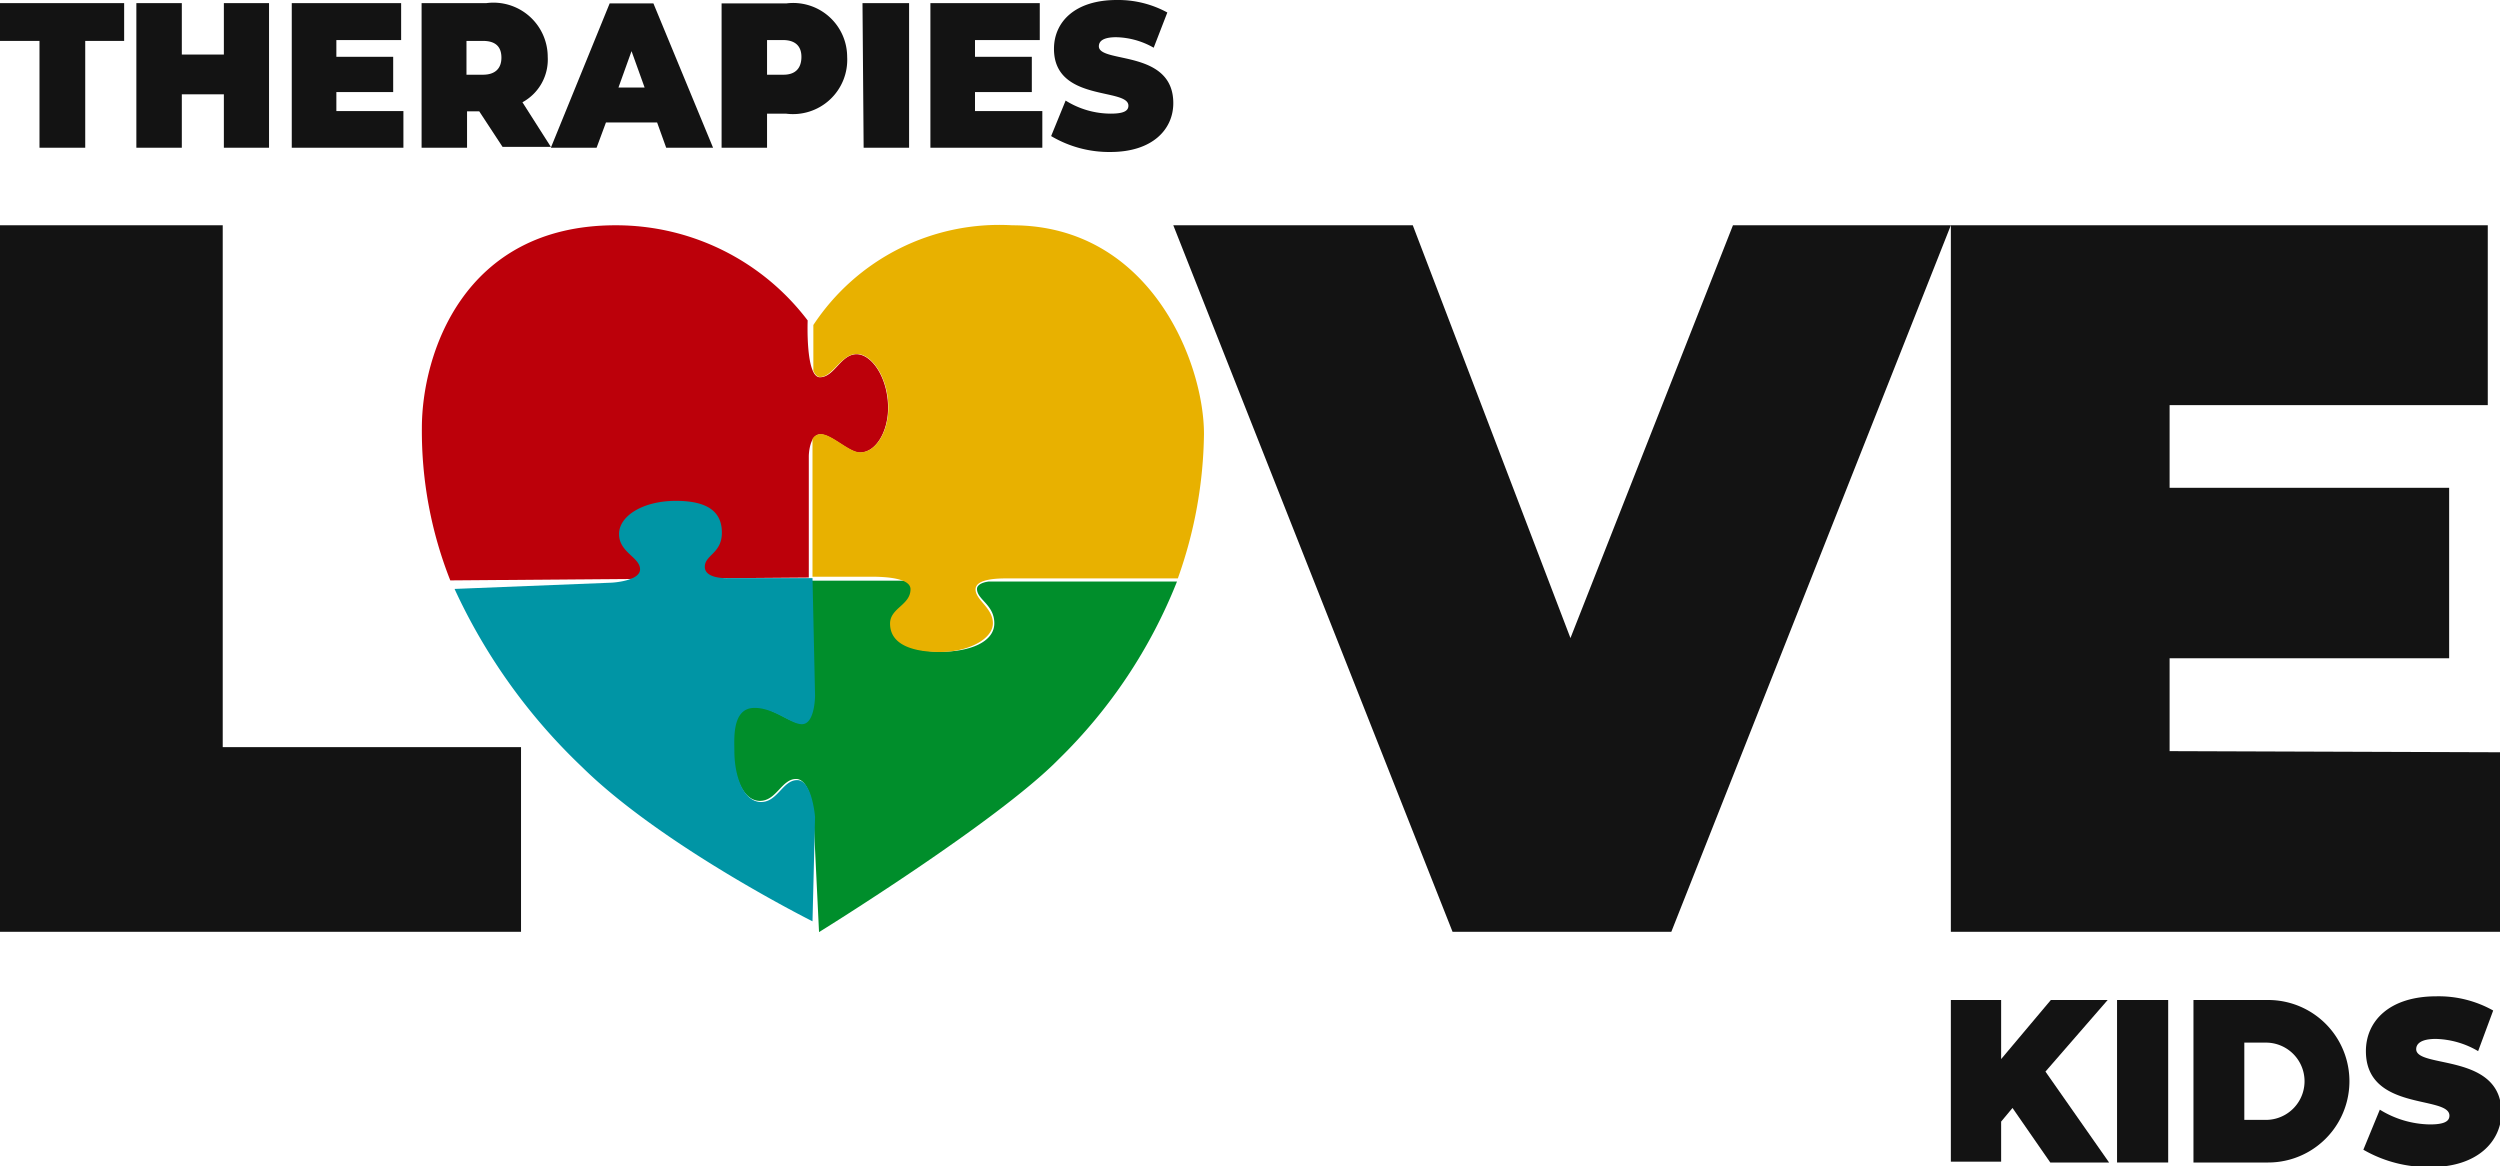
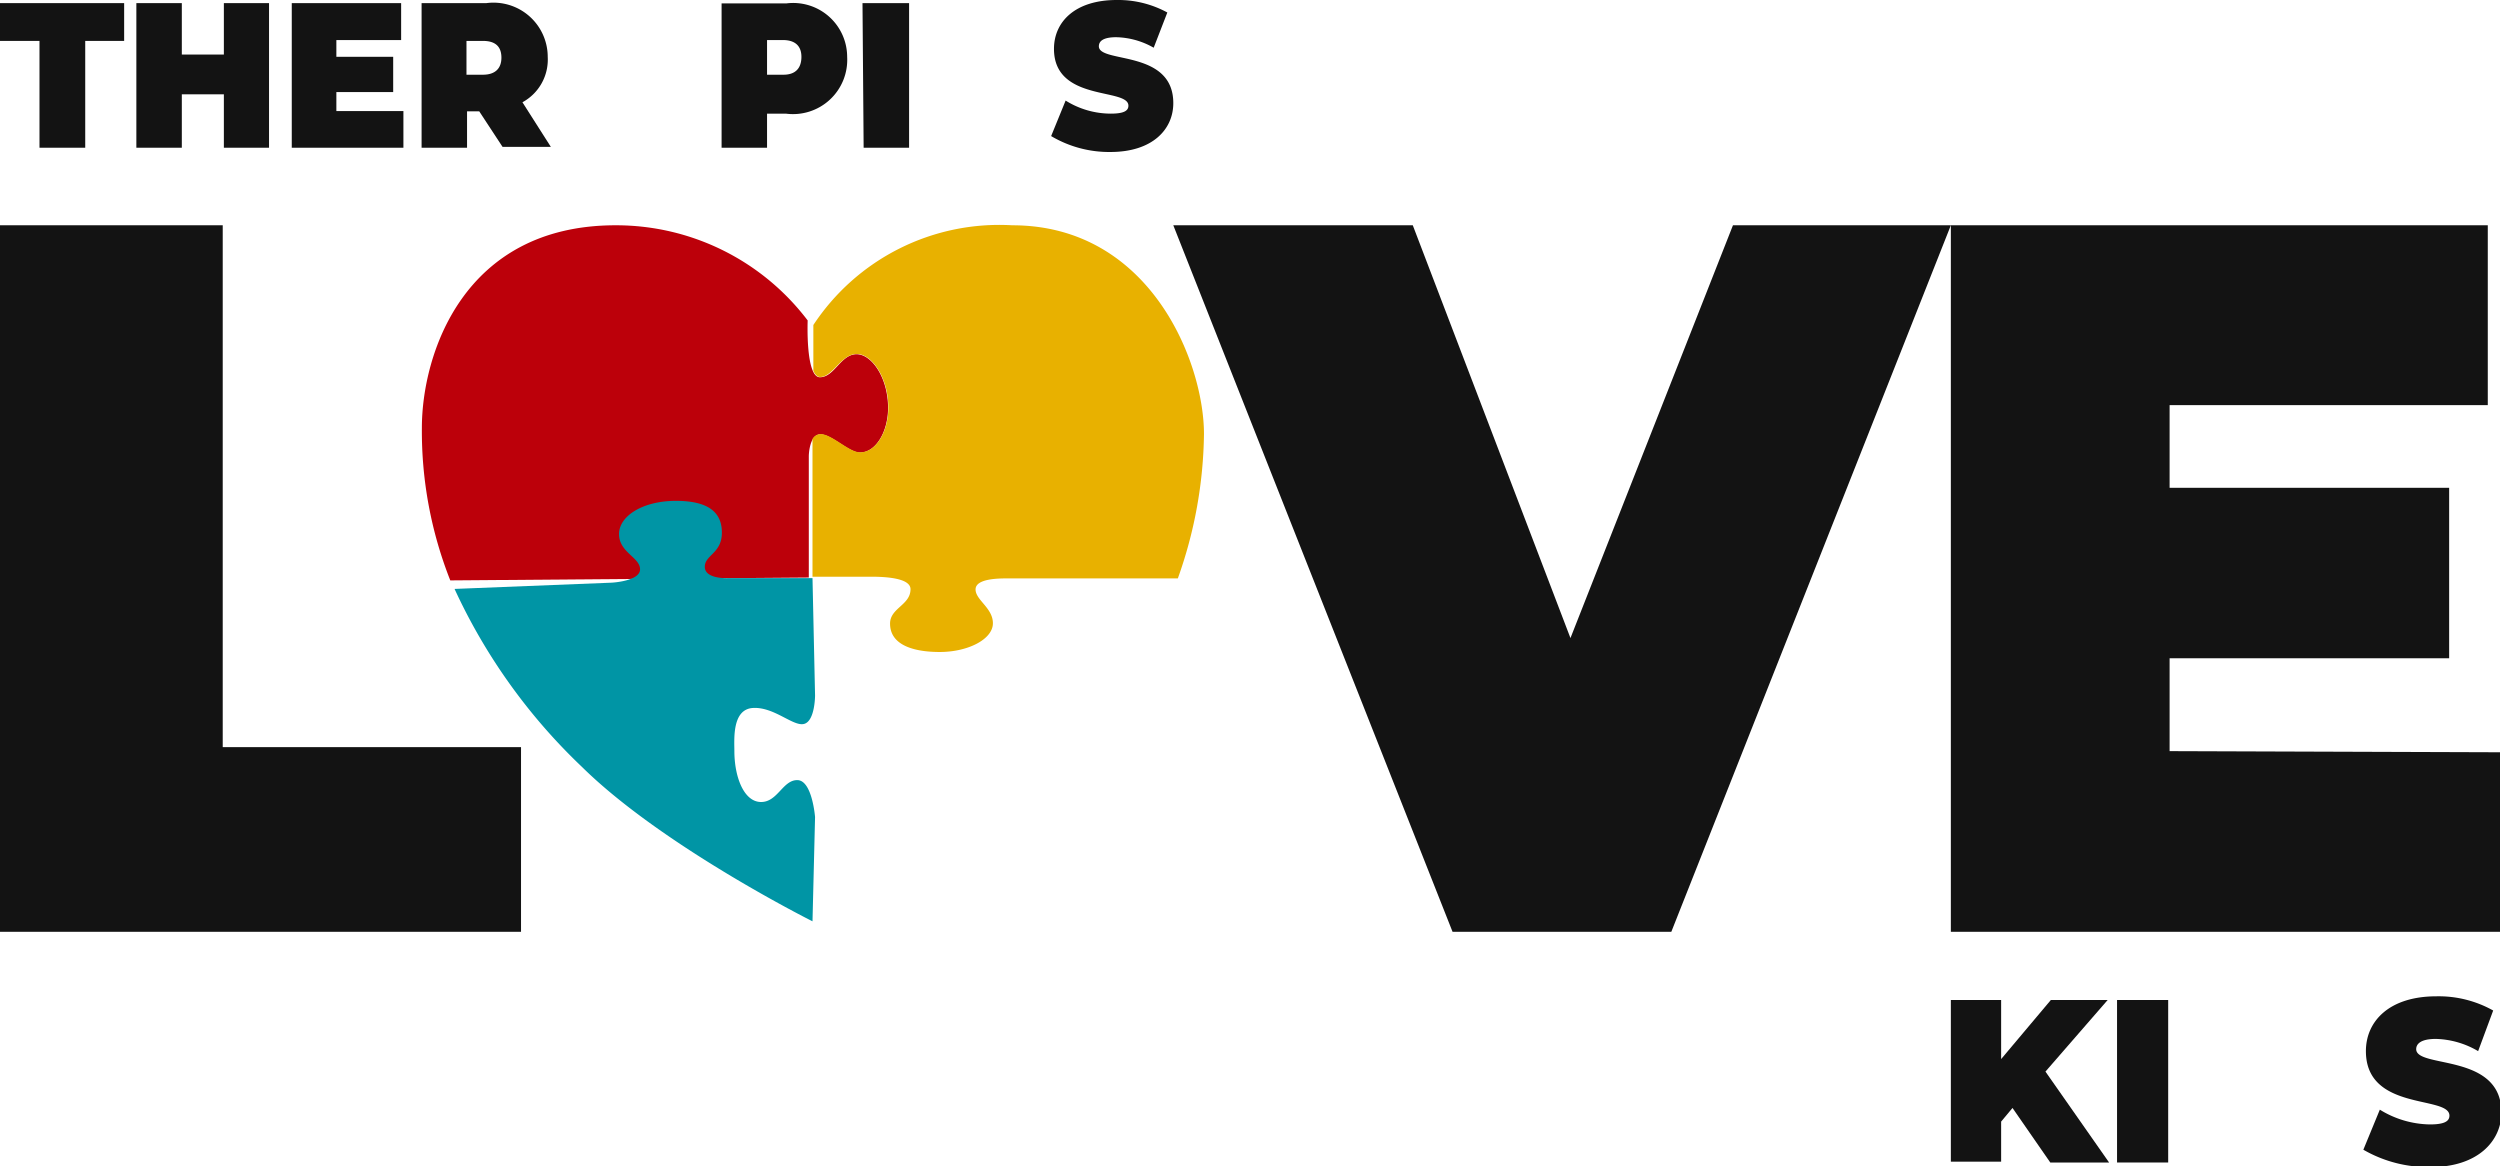
<svg xmlns="http://www.w3.org/2000/svg" viewBox="0 0 88 41.05">
  <defs>
    <style>.cls-1{fill:#bc000a;}.cls-2{fill:#008e2b;}.cls-3{fill:#0095a5;}.cls-4{fill:#e8b100;}.cls-5{fill:#131313;}</style>
  </defs>
  <g id="Layer_2" data-name="Layer 2">
    <g id="Layer_1-2" data-name="Layer 1">
      <path class="cls-1" d="M15.85,20.43a14.28,14.28,0,0,1-1-5.37c0-2.56,1.44-7.13,6.82-7.13a8.46,8.46,0,0,1,6.76,3.35s-.08,2,.43,2,.73-.8,1.28-.81,1.12.84,1.12,1.89c0,.83-.43,1.58-1,1.57-.38,0-1-.65-1.39-.64s-.4.76-.4.76l0,4.28Z" />
-       <path class="cls-2" d="M34.39,20.73c0,.38.61.55.61,1.21s-.86,1-1.87,1c-.48,0-1.75-.08-1.75-1,0-.55.73-.65.72-1.21,0-.13-.11-.23-.26-.29H28.56l.09,4s0,.89-.38,1-1.05-.6-1.8-.56-.66,1.11-.66,1.52c0,.88.32,1.77.92,1.79s.78-.78,1.3-.77.62,1.3.62,1.3v.36h0l.18,3.73s6.27-3.88,8.43-6.08a18,18,0,0,0,4.17-6.26l-6.63,0C34.57,20.5,34.39,20.59,34.39,20.73Z" />
      <path class="cls-3" d="M16,20.73l5.53-.22s1-.05,1-.47-.73-.59-.74-1.23.83-1.18,2-1.18,1.63.42,1.62,1.14-.62.77-.6,1.2.85.38.85.38l2.94,0,.09,4.13s0,.89-.38,1-1.05-.6-1.8-.56-.66,1.11-.66,1.52c0,.88.32,1.77.92,1.79s.78-.78,1.3-.77.62,1.3.62,1.3l-.09,3.67S23.32,29.79,20.49,27A20.41,20.41,0,0,1,16,20.73Z" />
      <path class="cls-4" d="M35.63,7.93a7.84,7.84,0,0,0-7,3.51v1.61c.06.14.14.22.24.22.44,0,.74-.8,1.28-.81s1.12.84,1.12,1.89c0,.83-.43,1.58-1,1.57-.38,0-1-.65-1.39-.64a.34.34,0,0,0-.28.17V20.3h2.06c.53,0,1.39.05,1.39.44,0,.56-.72.66-.72,1.21,0,.94,1.27,1,1.75,1,1,0,1.86-.45,1.87-1s-.62-.83-.61-1.21.83-.38,1.12-.38c1.47,0,6,0,6,0a15.6,15.6,0,0,0,.92-5.08C42.38,12.74,40.48,7.93,35.63,7.93Z" />
      <path class="cls-5" d="M1.39,1.44H0V.11H4.37V1.44H3V5.2H1.39Z" />
      <path class="cls-5" d="M9.47.11V5.2H7.88V3.32H6.4V5.2H4.8V.11H6.4V1.92H7.88V.11Z" />
      <path class="cls-5" d="M14.2,3.91V5.2H10.27V.11h3.85v1.3H11.84V2h2V3.24h-2v.67Z" />
      <path class="cls-5" d="M16.87,3.92h-.43V5.2h-1.6V.11h2.28A1.91,1.91,0,0,1,19.28,2a1.71,1.71,0,0,1-.89,1.6l1,1.57h-1.7ZM17,1.44h-.58V2.63H17c.44,0,.65-.23.65-.6S17.46,1.44,17,1.44Z" />
-       <path class="cls-5" d="M23.13,4.31h-1.8L21,5.2H19.39L21.46.12H23L25.1,5.2H23.45Zm-.44-1.23L22.23,1.8l-.46,1.28Z" />
      <path class="cls-5" d="M29.82,2A1.91,1.91,0,0,1,27.66,4H27V5.2h-1.6V.12h2.28A1.9,1.9,0,0,1,29.82,2ZM28.21,2c0-.37-.21-.59-.65-.59H27V2.63h.58C28,2.63,28.21,2.4,28.21,2Z" />
      <path class="cls-5" d="M30.36.11H32V5.2h-1.6Z" />
-       <path class="cls-5" d="M36.69,3.91V5.2H32.75V.11H36.6v1.3H34.32V2h2V3.24h-2v.67Z" />
      <path class="cls-5" d="M37,4.79l.51-1.25A3,3,0,0,0,39.1,4c.46,0,.62-.1.62-.28,0-.64-2.62-.12-2.62-2C37.1.77,37.84,0,39.31,0a3.61,3.61,0,0,1,1.78.44l-.48,1.24a2.76,2.76,0,0,0-1.32-.37c-.46,0-.61.14-.61.32,0,.61,2.62.1,2.62,2,0,.93-.74,1.72-2.21,1.72A4,4,0,0,1,37,4.79Z" />
      <path class="cls-5" d="M70.84,39l-.4.48v1.41H68.67V35.2h1.77v2.08l1.75-2.08h2L72,37.72l2.24,3.2H72.17Z" />
      <path class="cls-5" d="M74.52,35.2h1.8v5.72h-1.8Z" />
-       <path class="cls-5" d="M77.21,35.2h2.63a2.86,2.86,0,1,1,0,5.72H77.21Zm2.55,4.22a1.36,1.36,0,0,0,0-2.72H79v2.72Z" />
      <path class="cls-5" d="M83.19,40.47l.58-1.41a3.44,3.44,0,0,0,1.76.52c.51,0,.69-.11.69-.31,0-.72-2.94-.14-2.94-2.27,0-1.06.83-1.93,2.48-1.93a3.92,3.92,0,0,1,2,.5L87.23,37a3.07,3.07,0,0,0-1.49-.43c-.52,0-.69.17-.69.36,0,.69,3,.12,3,2.23,0,1-.83,1.92-2.48,1.92A4.56,4.56,0,0,1,83.19,40.47Z" />
      <path class="cls-5" d="M0,7.93H7.84V26.3h10.5v6.5H0Z" />
      <path class="cls-5" d="M88,26.48V32.8H68.67V7.93h18.9v6.33H76.37v2.91h9.84v6H76.37v3.27Z" />
      <path class="cls-5" d="M68.67,7.93,58.83,32.8h-7.7L41.3,7.93h8.43l5.55,14.53L61,7.93Z" />
    </g>
  </g>
</svg>